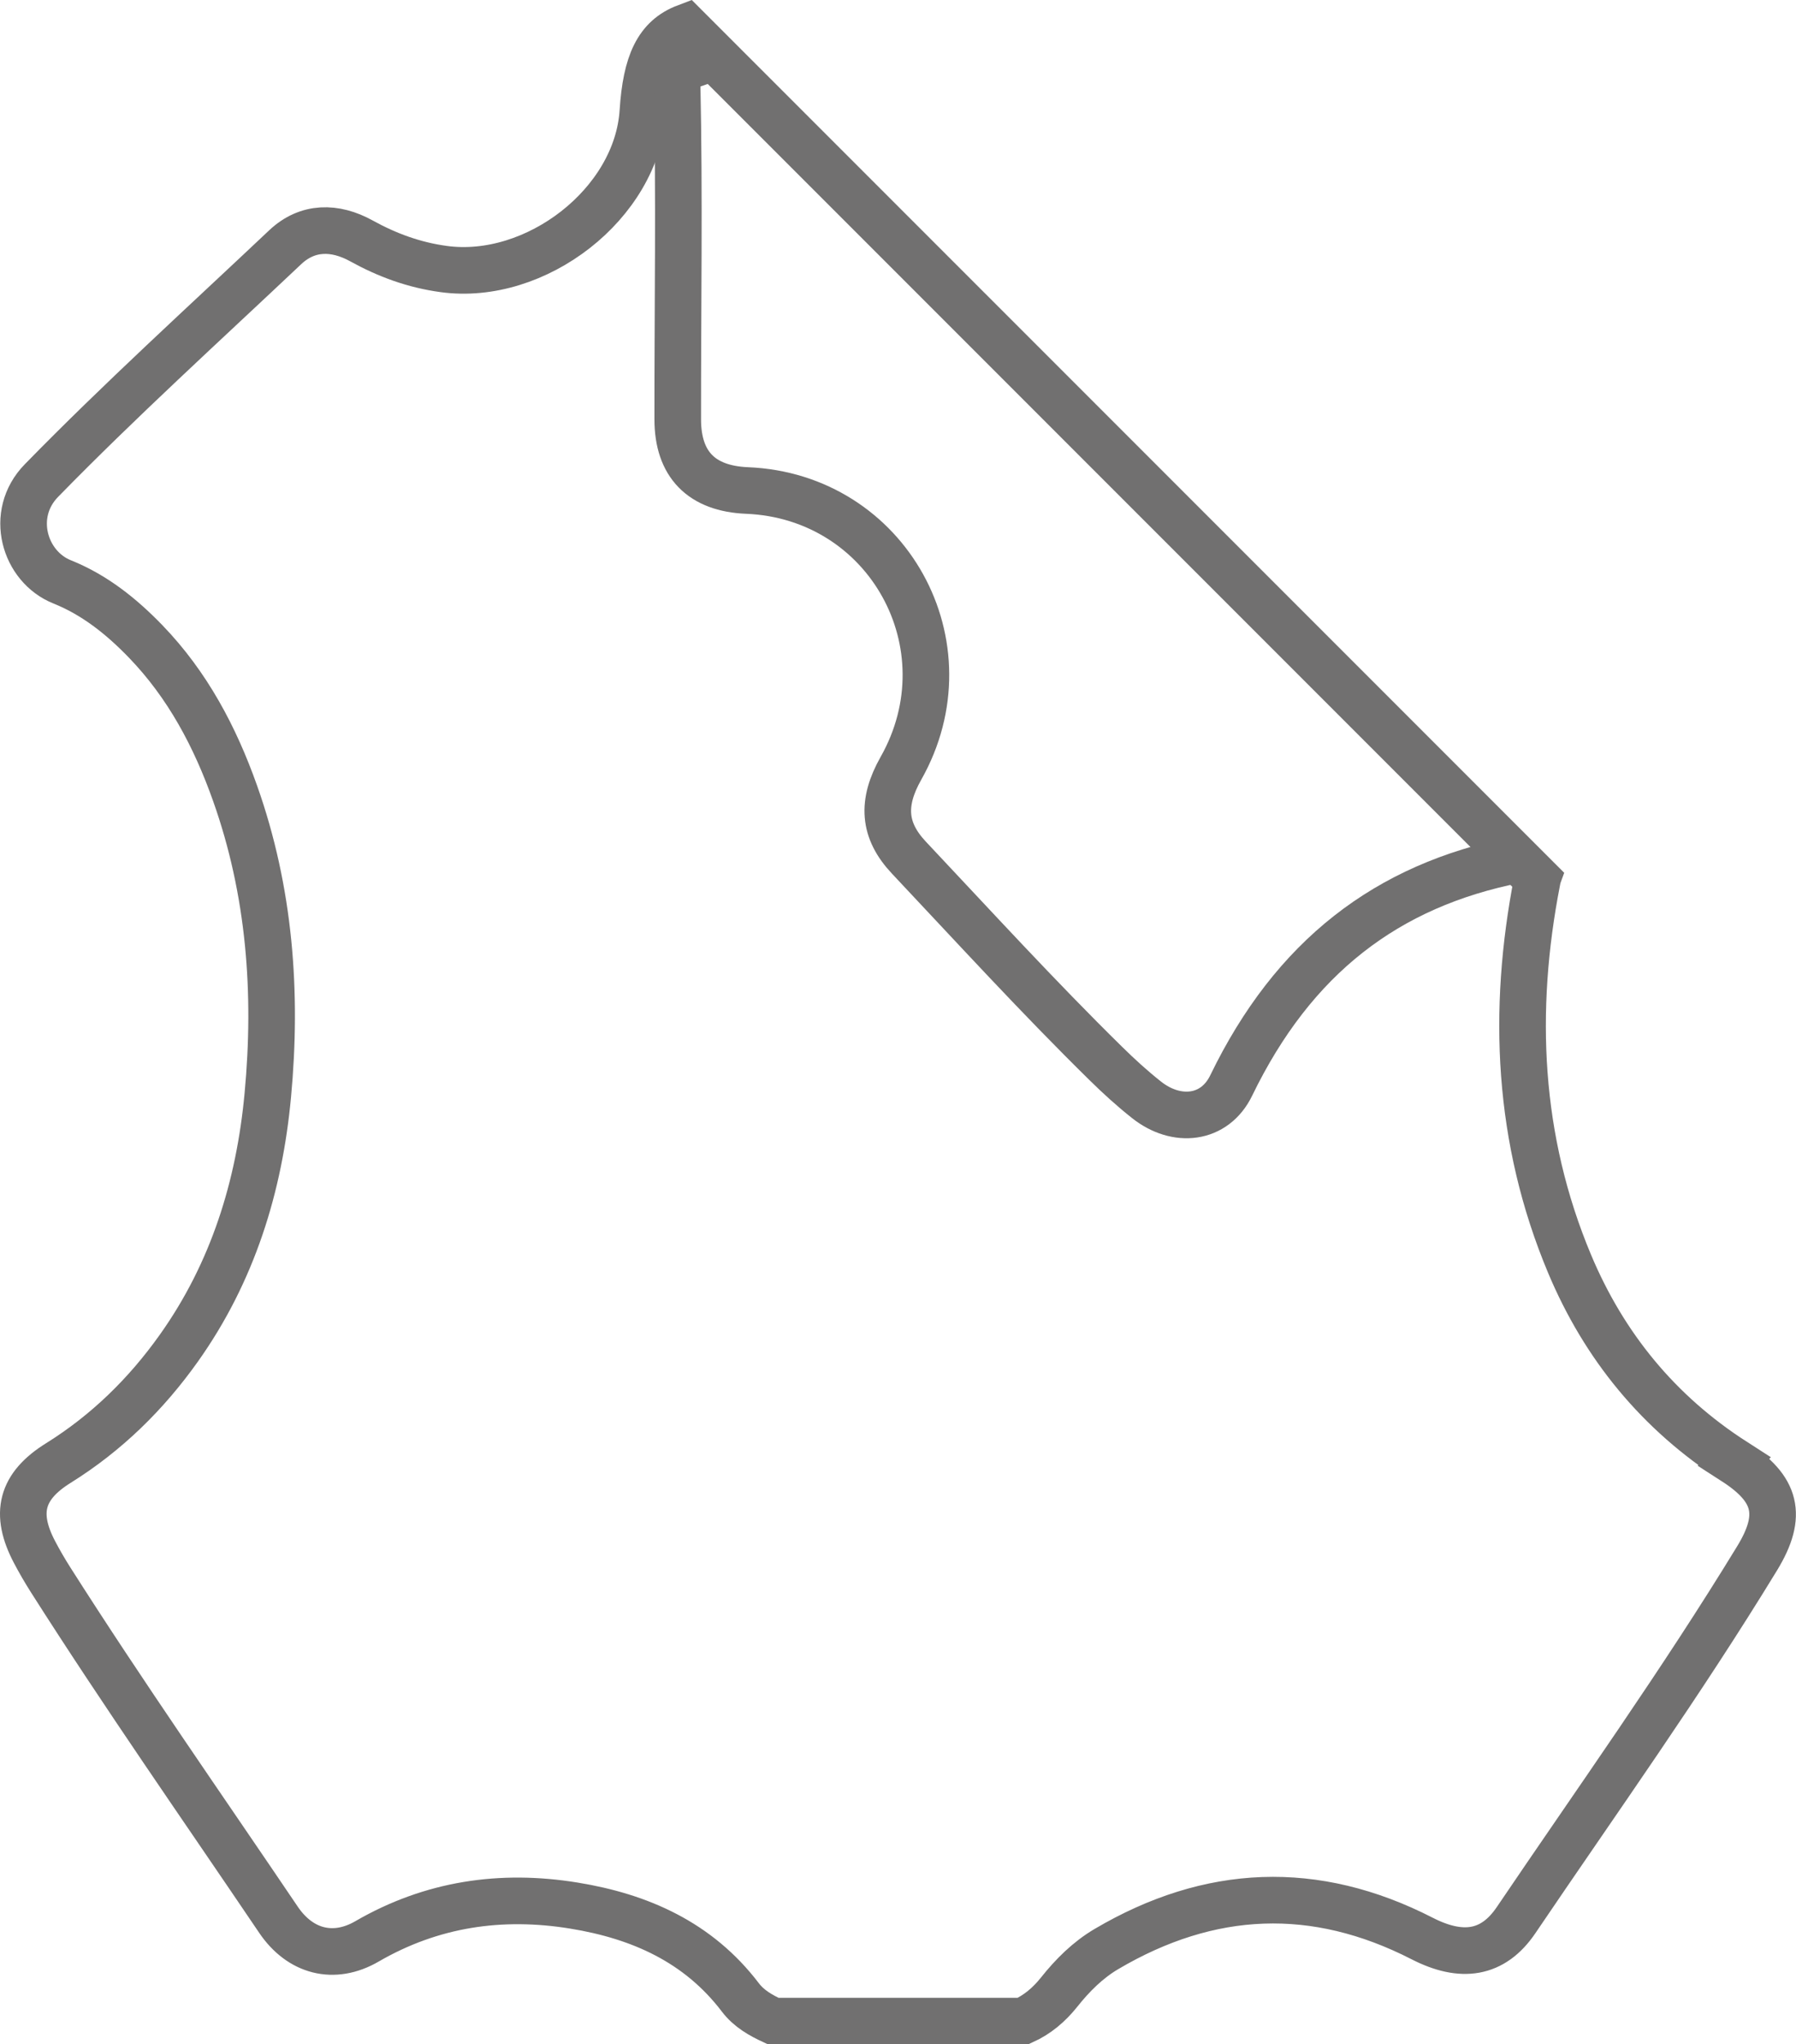
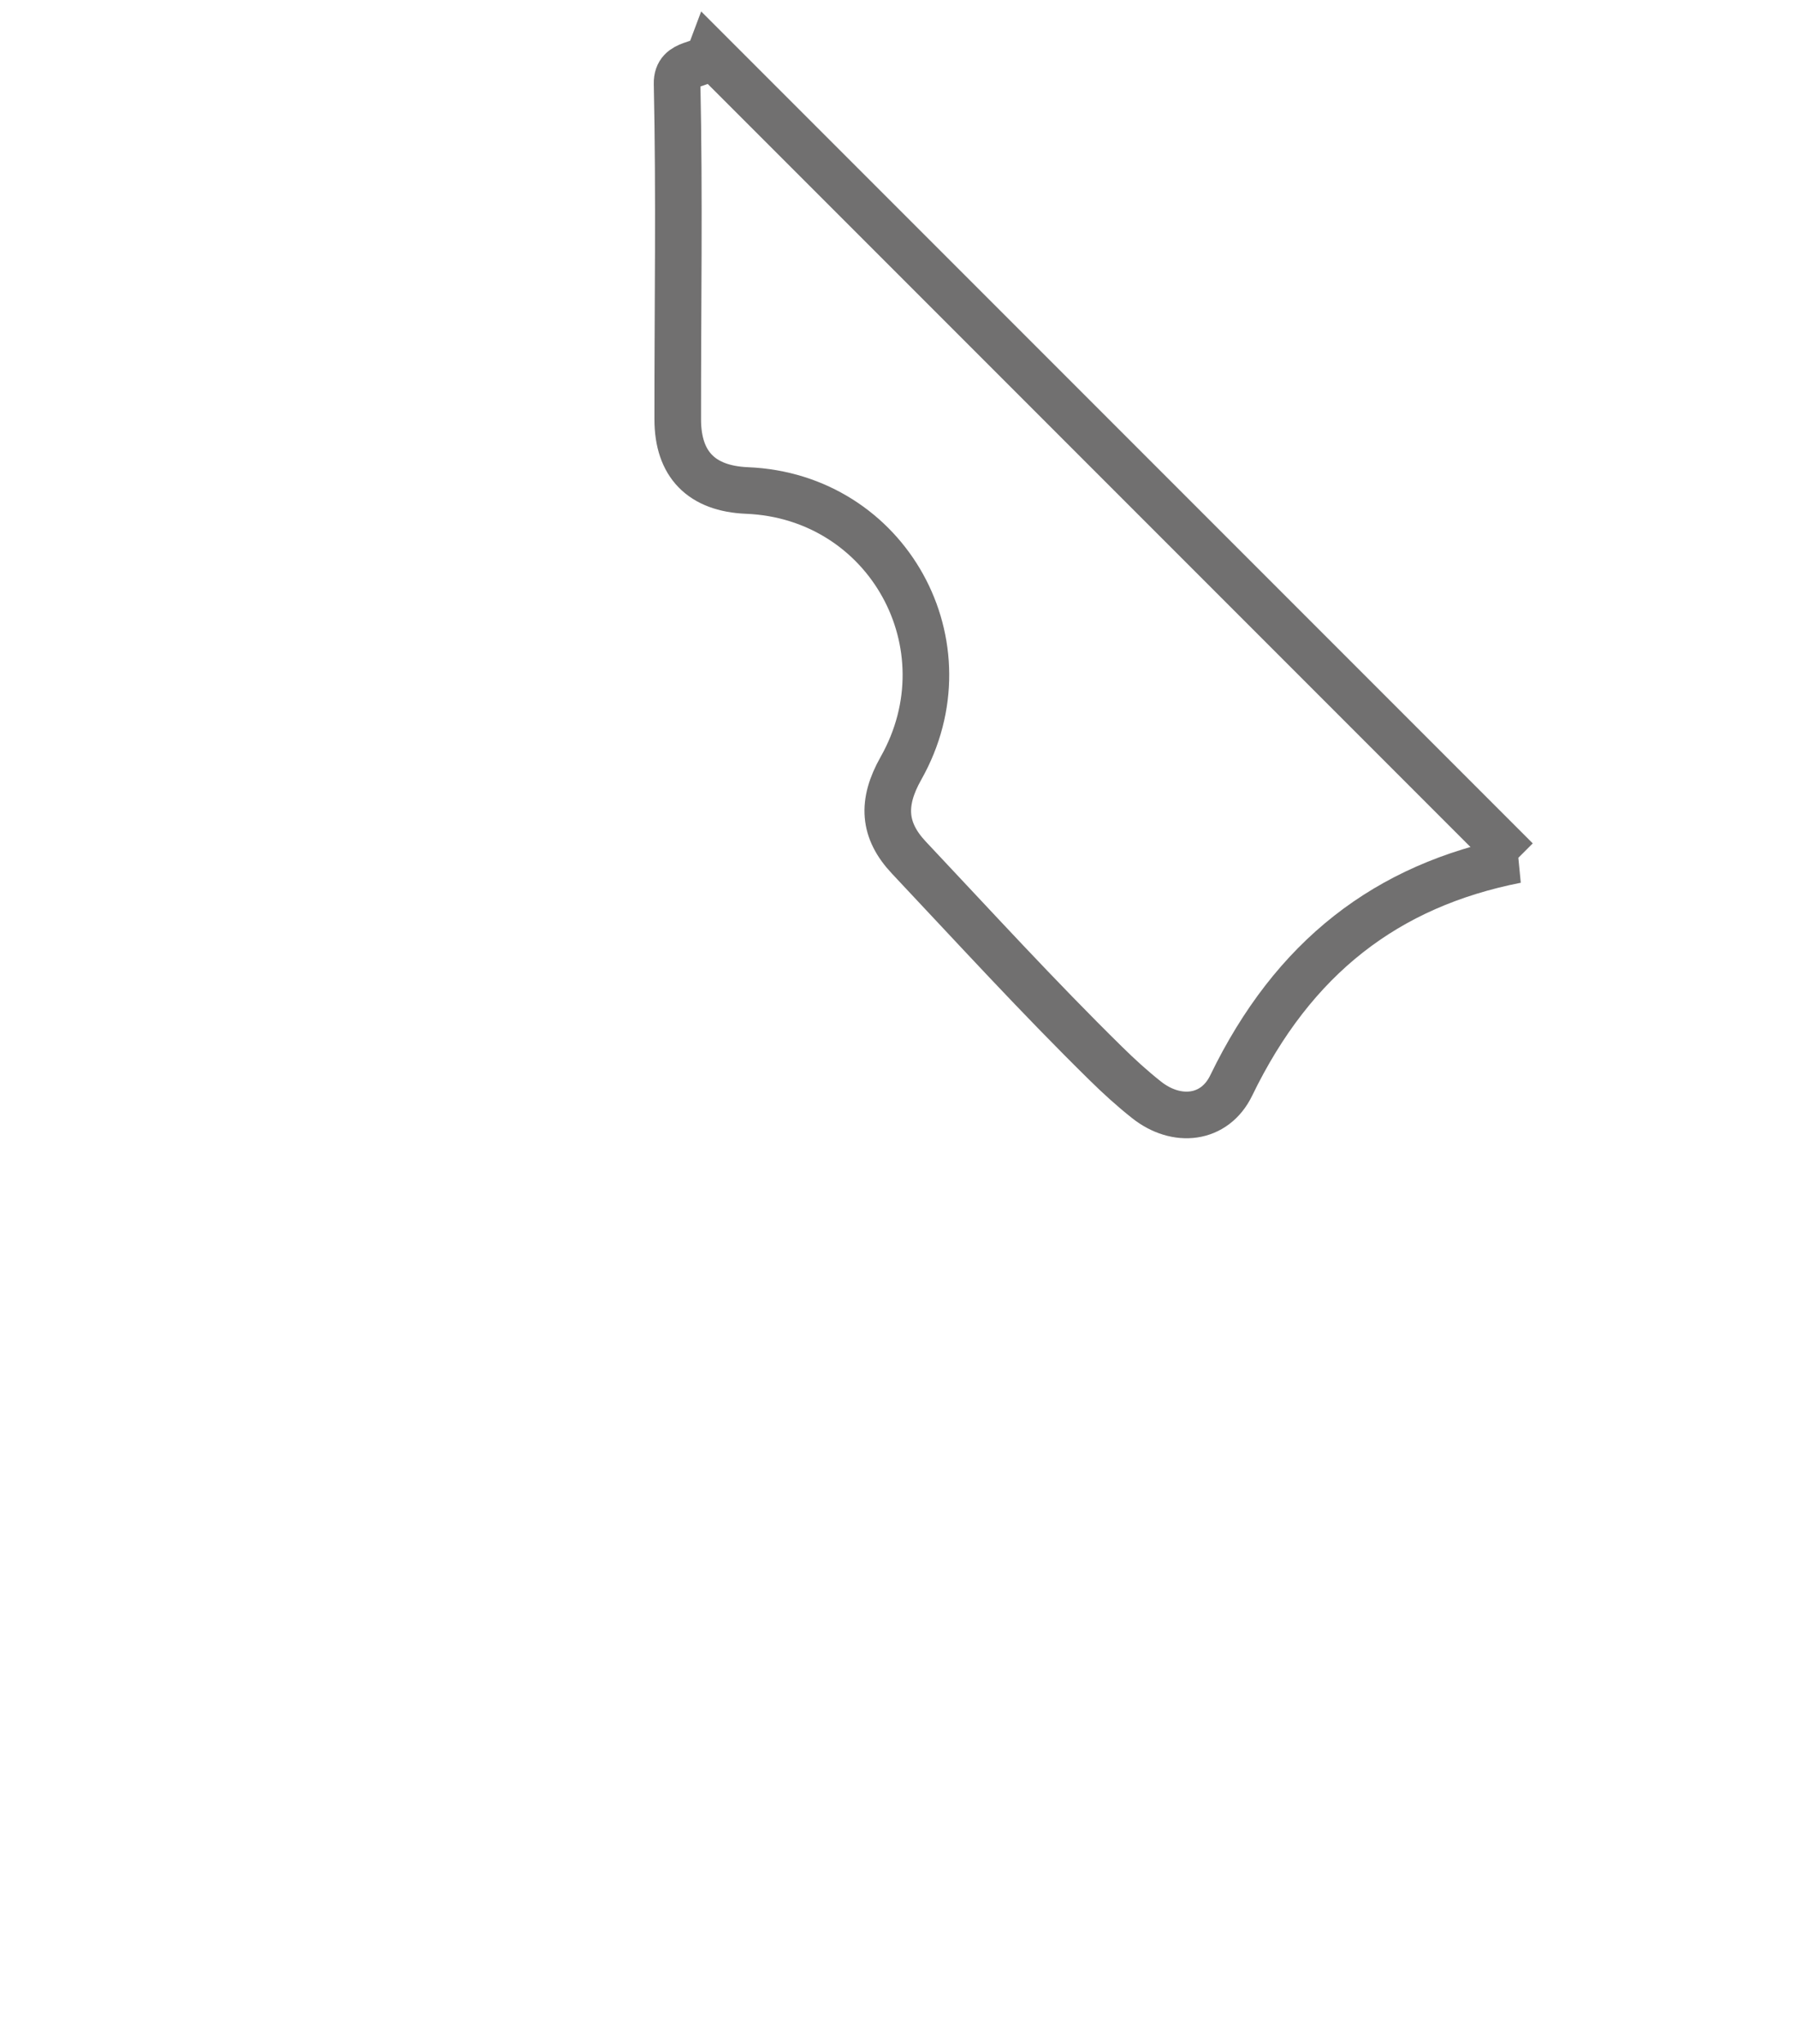
<svg xmlns="http://www.w3.org/2000/svg" id="Capa_2" data-name="Capa 2" viewBox="0 0 192.68 219.23">
  <defs>
    <style>
      .cls-1 {
        fill: none;
        stroke: #717070;
        stroke-miterlimit: 10;
        stroke-width: 5px;
      }
    </style>
  </defs>
  <g id="Capa_1-2" data-name="Capa 1">
    <g>
-       <path class="cls-1" d="M186.06,156.72c-8.12-5.22-13.97-12.36-17.68-21.21-5.57-13.29-6.19-27.12-3.47-41.07,.01-.06,.02-.11,.04-.17L73.59,2.91c-3.04,1.15-4.28,3.82-4.62,9.06-.64,9.91-11.52,18.23-21.37,16.88-3.18-.43-6.06-1.49-8.83-3.02-2.83-1.56-5.77-1.58-8.17,.68-8.77,8.28-17.71,16.38-26.15,25.02-3.53,3.61-1.84,9.25,2.22,10.87,3.49,1.4,6.36,3.7,8.96,6.39,4.5,4.66,7.45,10.24,9.59,16.28,3.73,10.51,4.54,21.38,3.51,32.38-.91,9.78-3.76,18.99-9.54,27.12-3.51,4.94-7.77,9.11-12.94,12.33-3.98,2.48-4.74,5.39-2.53,9.57,.52,.99,1.08,1.95,1.68,2.9,7.86,12.36,16.27,24.36,24.47,36.49,2.33,3.45,5.95,4.39,9.5,2.33,6.95-4.03,14.4-5.11,22.2-3.84,7.09,1.15,13.36,3.93,17.86,9.85,.92,1.21,2.19,1.92,3.53,2.54h26.79c1.55-.7,2.8-1.76,3.87-3.1,1.44-1.81,3.08-3.45,5.08-4.63,11.08-6.53,22.38-7.02,33.87-1.13,4.24,2.17,7.6,1.69,10.08-1.97,8.72-12.88,17.77-25.54,25.87-38.82,2.8-4.6,2.08-7.43-2.47-10.36Z" />
      <path class="cls-1" d="M162.67,92.21c-13.9,2.74-23.91,10.44-30.58,24.19-1.78,3.68-5.88,4.09-9.09,1.54-1.53-1.21-2.98-2.53-4.37-3.9-7.27-7.14-14.14-14.66-21.12-22.07-2.75-2.92-2.95-5.87-.86-9.57,7.45-13.17-1.42-29.18-16.5-29.8-4.89-.2-7.44-2.8-7.44-7.63-.01-12,.19-24-.07-35.99-.06-2.57,2.97-1.72,3.55-3.25l86.48,86.48Z" />
    </g>
  </g>
</svg>